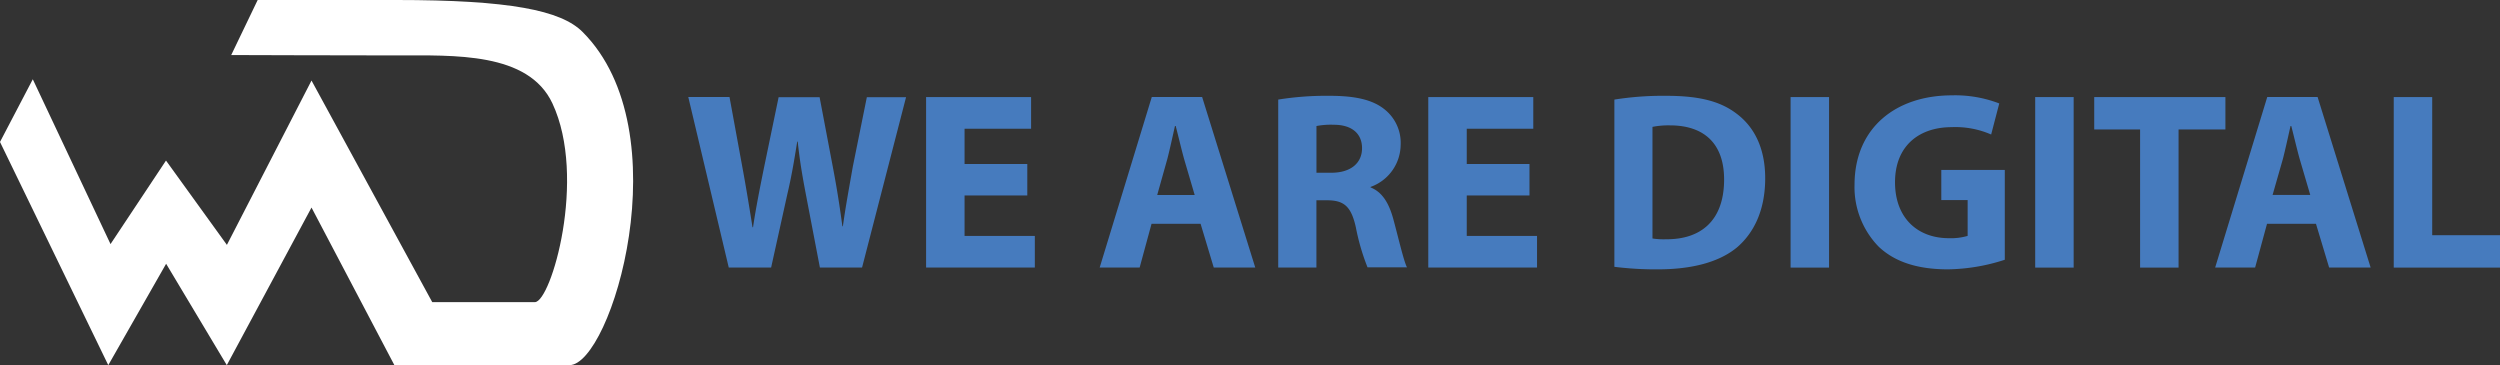
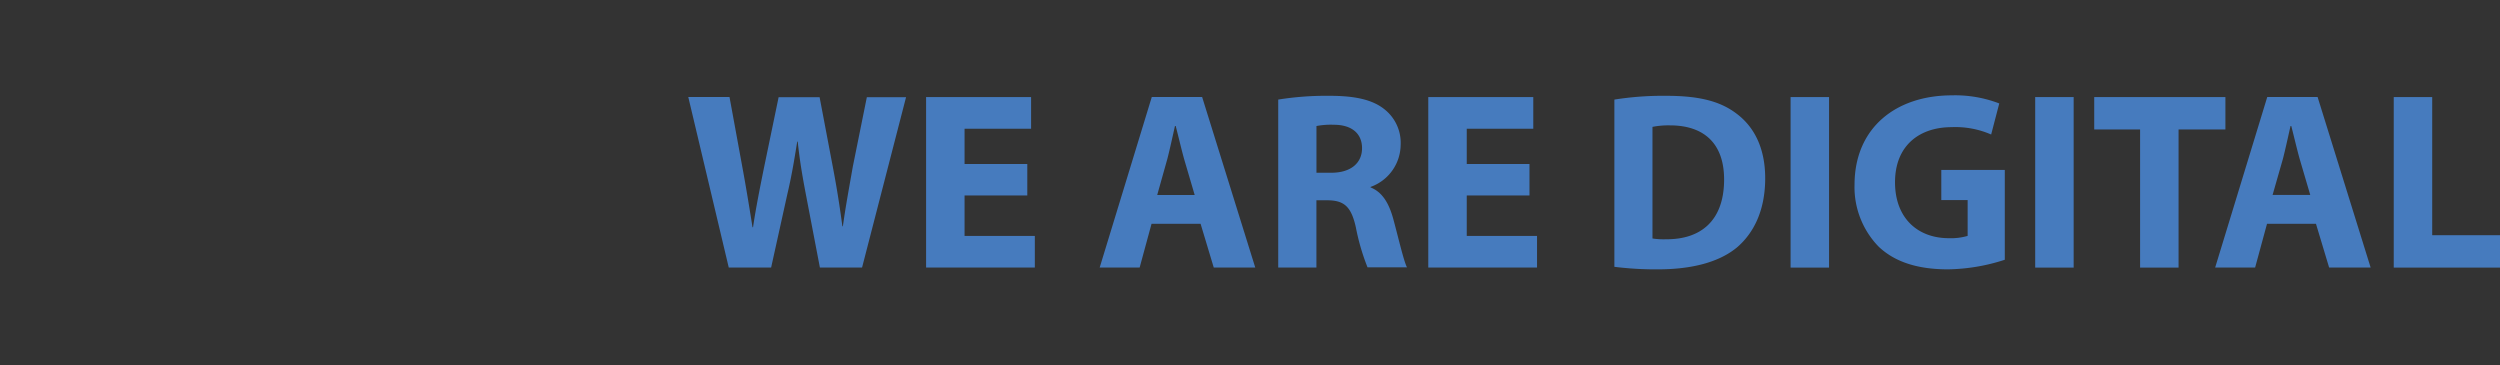
<svg xmlns="http://www.w3.org/2000/svg" viewBox="0 0 533.61 77.94">
  <rect x="0" y="0" width="533.61" height="77.94" fill="#333333" stroke="none" />
  <path d="m155.55 57.11-8.64-36.4h8.8l2.75 15c.81 4.37 1.57 9.07 2.16 12.8h.11c.59-4 1.46-8.37 2.38-12.91l3.08-14.85h8.75l2.91 15.34c.81 4.27 1.41 8.15 1.95 12.2h.11c.54-4 1.35-8.31 2.11-12.69l3-14.85h8.37l-9.39 36.36h-9l-3-15.66c-.7-3.67-1.3-7.07-1.73-11.23h-.11c-.65 4.1-1.24 7.56-2.11 11.23l-3.46 15.66h-9zm63.72-15.39h-13.39v8.64h15v6.75h-23.21v-36.39h22.41v6.75h-14.2v7.53h13.39v6.7zm26.52 6.05-2.54 9.34h-8.53l11.12-36.4h10.75l11.34 36.4h-8.86l-2.81-9.34zm9.21-6.15-2.27-7.72c-.59-2.16-1.24-4.91-1.78-7h-.16c-.49 2.16-1.08 4.91-1.62 7l-2.17 7.72zm17.79-20.36a64.78 64.78 0 0 1 11-.81c5.4 0 9.18.81 11.77 2.92a9.13 9.13 0 0 1 3.4 7.62 9.64 9.64 0 0 1 -6.43 8.91v.1c2.54 1 3.94 3.4 4.86 6.75 1.13 4.16 2.21 8.91 2.92 10.31h-8.42a47 47 0 0 1 -2.48-8.48c-1-4.59-2.59-5.78-6-5.83h-2.43v14.36h-8.15v-35.85zm8.15 15.61h3.24c4.11 0 6.54-2.05 6.54-5.24s-2.27-5-6-5a16.36 16.36 0 0 0 -3.73.27v10zm45.52 4.85h-13.39v8.64h15v6.75h-23.21v-36.39h22.41v6.75h-14.2v7.53h13.39v6.7zm18.09-20.46a66.4 66.4 0 0 1 11.07-.81c7 0 11.5 1.13 15 3.78 3.78 2.81 6.15 7.34 6.15 13.82 0 7-2.54 11.77-6 14.74-3.83 3.19-9.72 4.7-16.85 4.7a70.75 70.75 0 0 1 -9.34-.54v-35.69zm8.21 29.65a15.64 15.64 0 0 0 2.86.16c7.51.05 12.38-4.07 12.38-12.75 0-7.83-4.43-11.56-11.56-11.56a17.65 17.65 0 0 0 -3.73.32v23.82zm37.64-30.19v36.4h-8.21v-36.4zm37.52 34.72a40.74 40.74 0 0 1 -12.15 2.05c-6.64 0-11.45-1.67-14.8-4.86a18.24 18.24 0 0 1 -5.13-13.28c.05-12.1 8.85-19 20.79-19a26.27 26.27 0 0 1 10.1 1.73l-1.73 6.63a19.08 19.08 0 0 0 -8.42-1.57c-6.86 0-12.1 3.89-12.1 11.77 0 7.56 4.75 11.93 11.5 11.93a12.61 12.61 0 0 0 4-.49v-7.65h-5.62v-6.43h13.55v19.17zm14.69-34.72v36.4h-8.21v-36.4zm14.21 6.91h-9.82v-6.91h28v6.91h-10v29.48h-8.21v-29.48zm27.06 20.14-2.54 9.34h-8.53l11.12-36.4h10.75l11.32 36.4h-8.86l-2.81-9.34zm9.23-6.16-2.27-7.72c-.6-2.16-1.24-4.91-1.78-7h-.16c-.49 2.16-1.08 4.91-1.62 7l-2.21 7.72h8zm17.82-20.89h8.21v29.48h14.47v6.91h-22.68z" fill="#467bbe" />
-   <path d="m66.49 17.19 25.77 47.3h21.9c3.46 0 11.2-26.51 3.75-42.42-5.14-11-21-10.24-33.29-10.24-11.1 0-35.27-.08-35.27-.08l5.65-11.75h29.54c24.28 0 35.19 2.2 39.8 6.81 21.24 21.23 6.12 71.13-2.81 71.13h-37.35l-17.69-33.64-18.08 33.64-12.95-21.64-12.35 21.64-23.11-47.64 7-13.38 16.59 35.18 11.84-17.83 13 18z" fill="#ffffff" />
</svg>